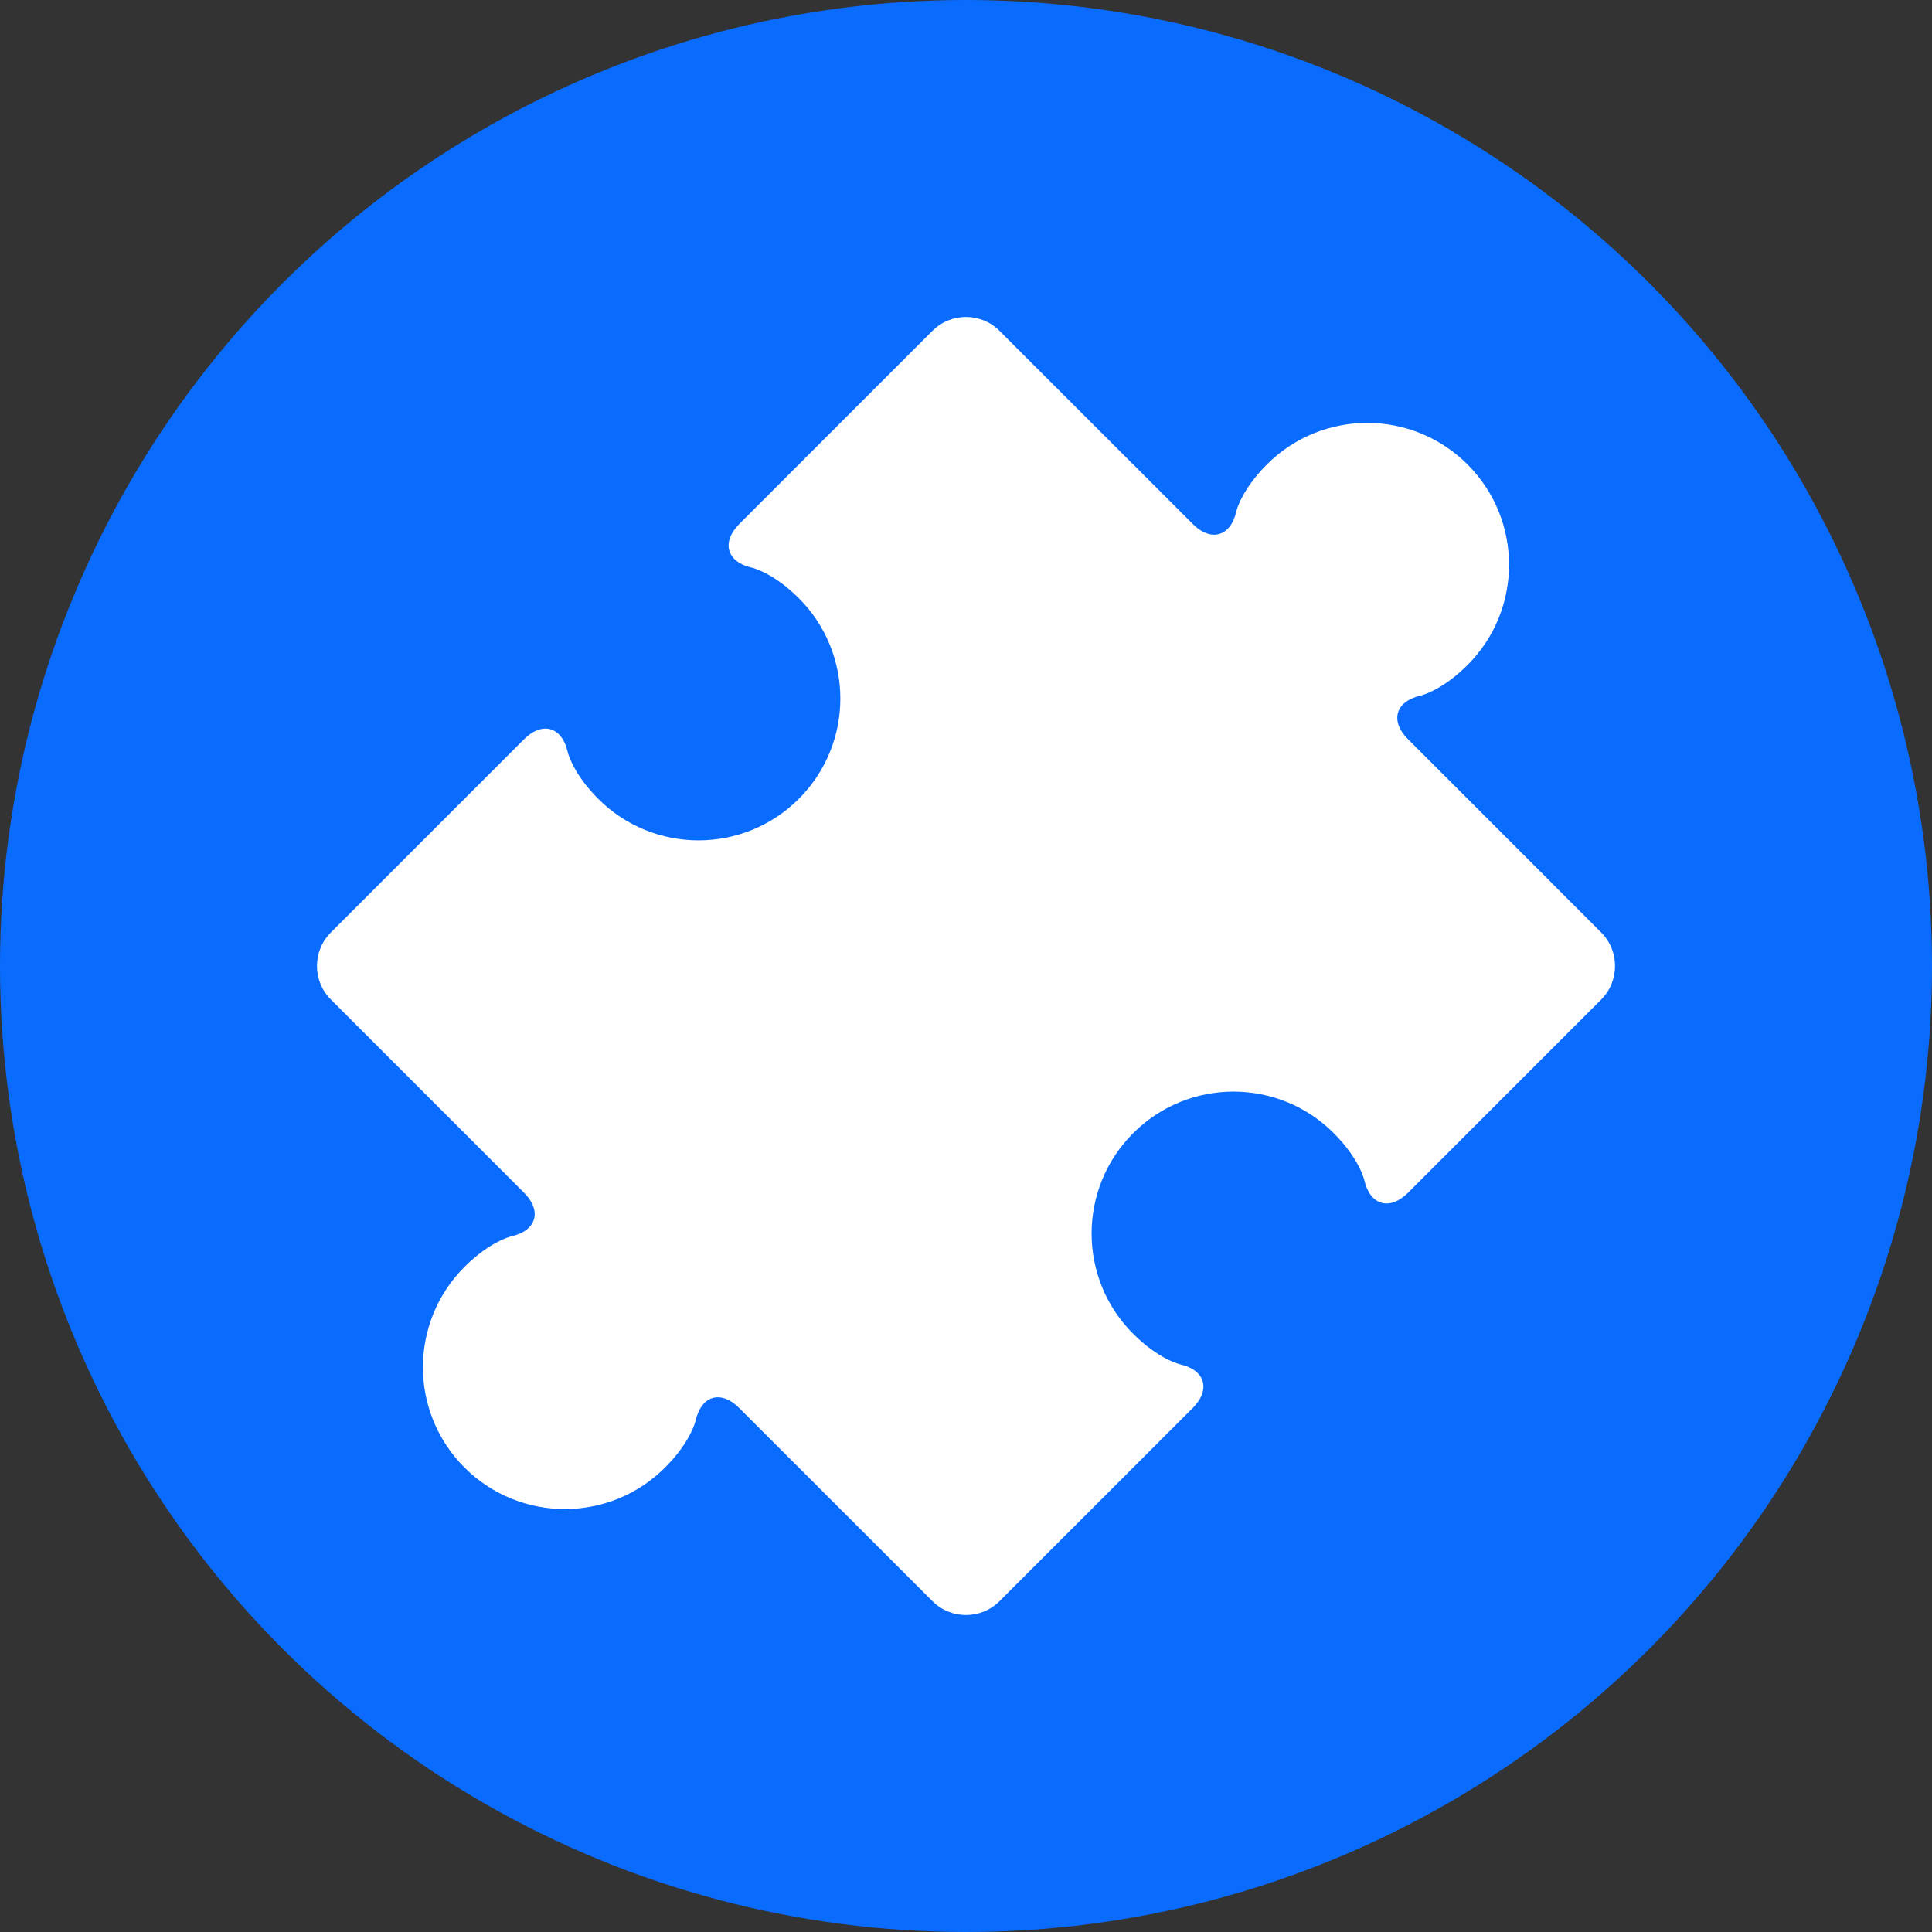
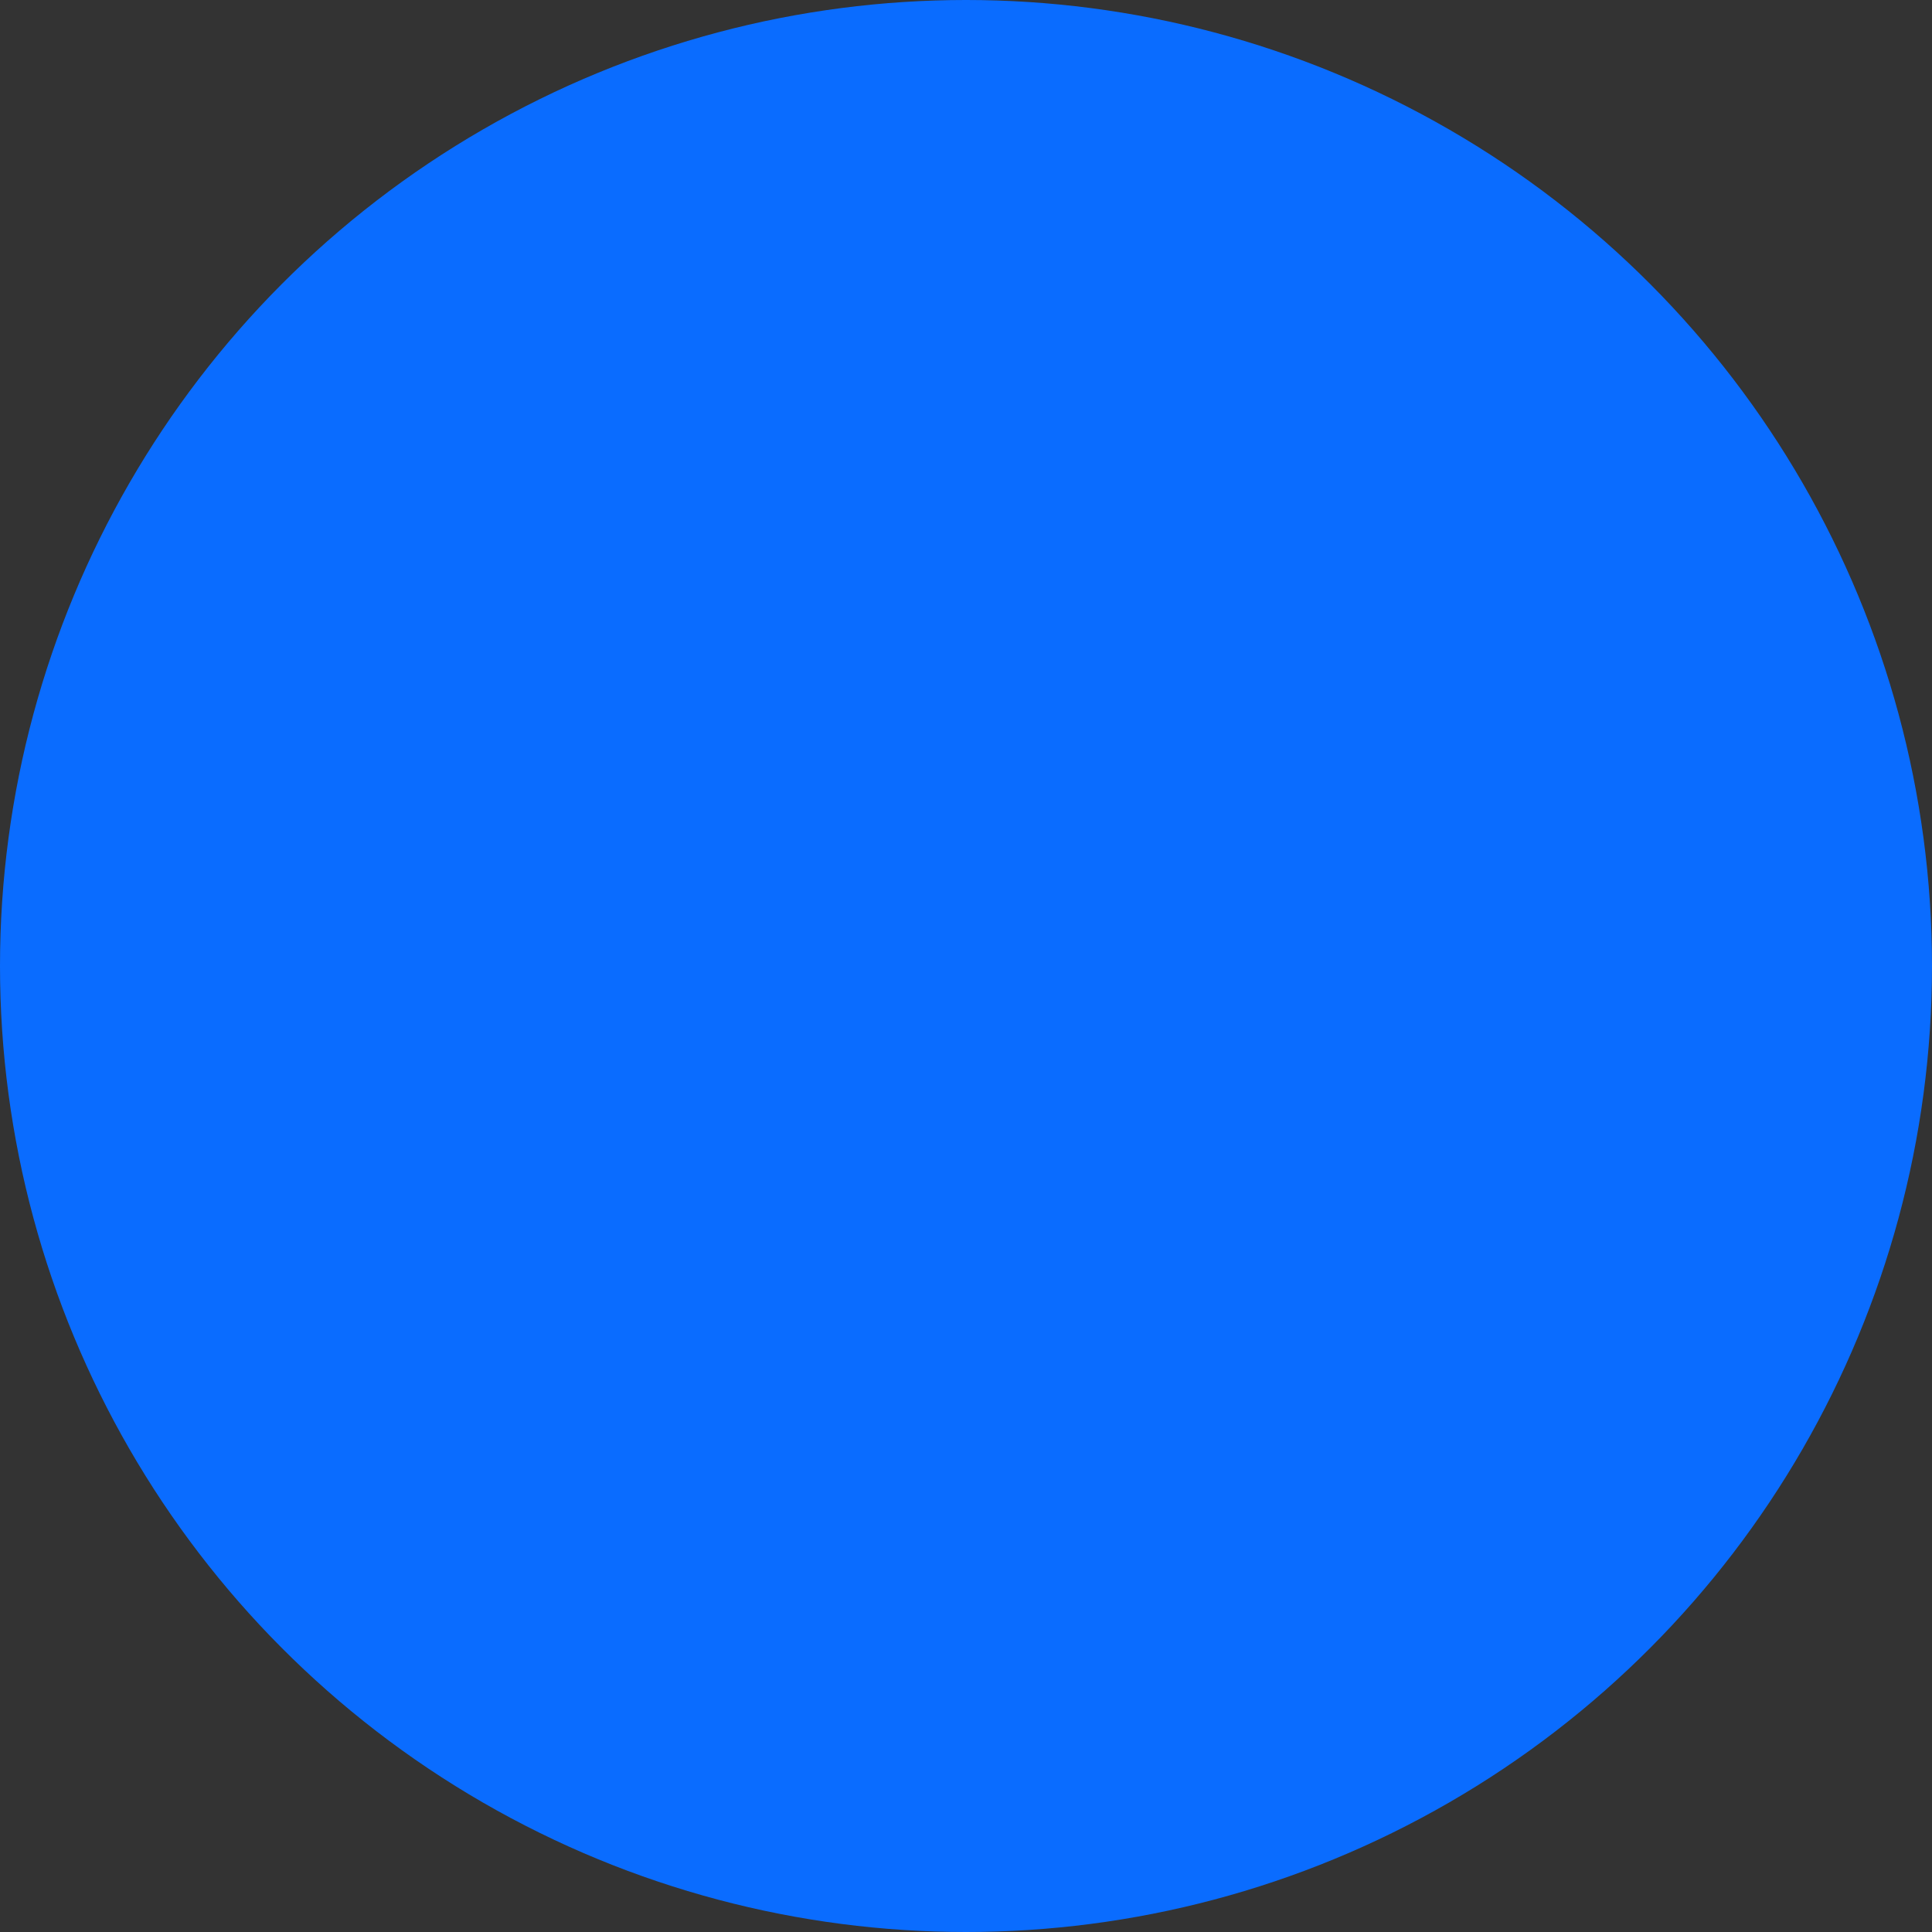
<svg xmlns="http://www.w3.org/2000/svg" version="1.1" width="512" height="512">
  <rect width="100%" height="100%" fill="#333333" stroke="none" />
  <svg width="512" height="512" viewBox="0 0 512 512" fill="none">
    <g clip-path="url(#clip0_1767_14844)">
      <circle cx="256" cy="256" r="256" fill="#0A6CFF" />
-       <path d="M424.352 247.135L373.152 195.923C368.275 191.052 369.795 185.844 376.517 184.33C376.517 184.33 382.068 183.078 388.907 176.24C403.589 161.565 403.575 137.741 388.907 123.088C374.219 108.407 350.428 108.407 335.74 123.088C328.901 129.926 327.656 135.471 327.656 135.471C326.142 142.206 320.92 143.713 316.057 138.828L264.857 87.658C259.986 82.781 252.005 82.781 247.134 87.658L195.941 138.843C191.078 143.728 192.584 148.949 199.306 150.456C199.306 150.456 204.865 151.708 211.696 158.532C226.357 173.207 226.378 197.017 211.696 211.705C197.022 226.38 173.196 226.366 158.536 211.705C151.705 204.86 150.452 199.308 150.452 199.308C148.945 192.58 143.717 191.073 138.846 195.944L87.653 247.143C82.782 252.014 82.782 259.987 87.653 264.851L138.846 316.049C143.717 320.92 142.204 326.141 135.482 327.655C135.482 327.655 129.93 328.914 123.091 335.746C108.41 350.433 108.41 374.231 123.091 388.905C137.766 403.579 161.57 403.593 176.251 388.905C183.097 382.067 184.335 376.522 184.335 376.522C185.849 369.787 191.071 368.28 195.935 373.171L247.134 424.342C252.005 429.219 259.986 429.219 264.857 424.342L316.063 373.157C320.934 368.286 319.414 363.051 312.699 361.551C312.699 361.551 307.133 360.299 300.302 353.474C285.613 338.786 285.62 314.989 300.302 300.301C314.976 285.627 338.781 285.606 353.462 300.301C360.3 307.14 361.538 312.699 361.538 312.699C363.059 319.434 368.274 320.947 373.152 316.077L424.351 264.865C429.216 259.98 429.216 252.006 424.352 247.135Z" fill="white" />
    </g>
    <defs>
      <clipPath id="SvgjsClipPath1009">
        <rect width="512" height="512" fill="white" />
      </clipPath>
    </defs>
  </svg>
  <style>@media (prefers-color-scheme: light) { :root { filter: none; } }
@media (prefers-color-scheme: dark) { :root { filter: none; } }
</style>
</svg>